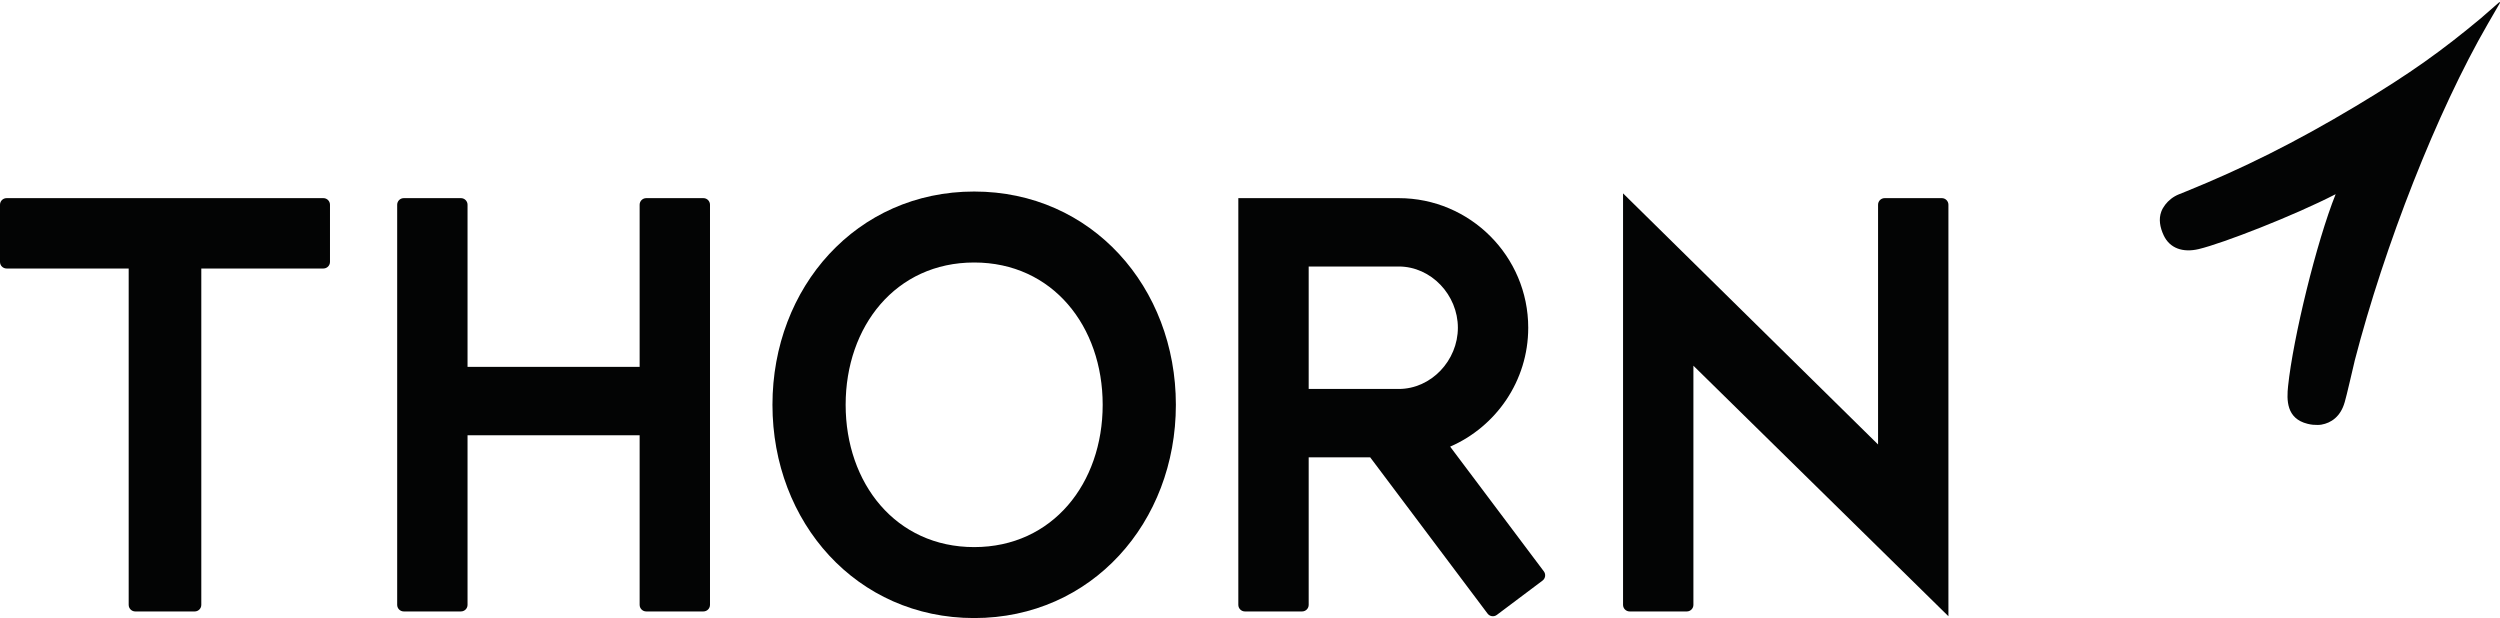
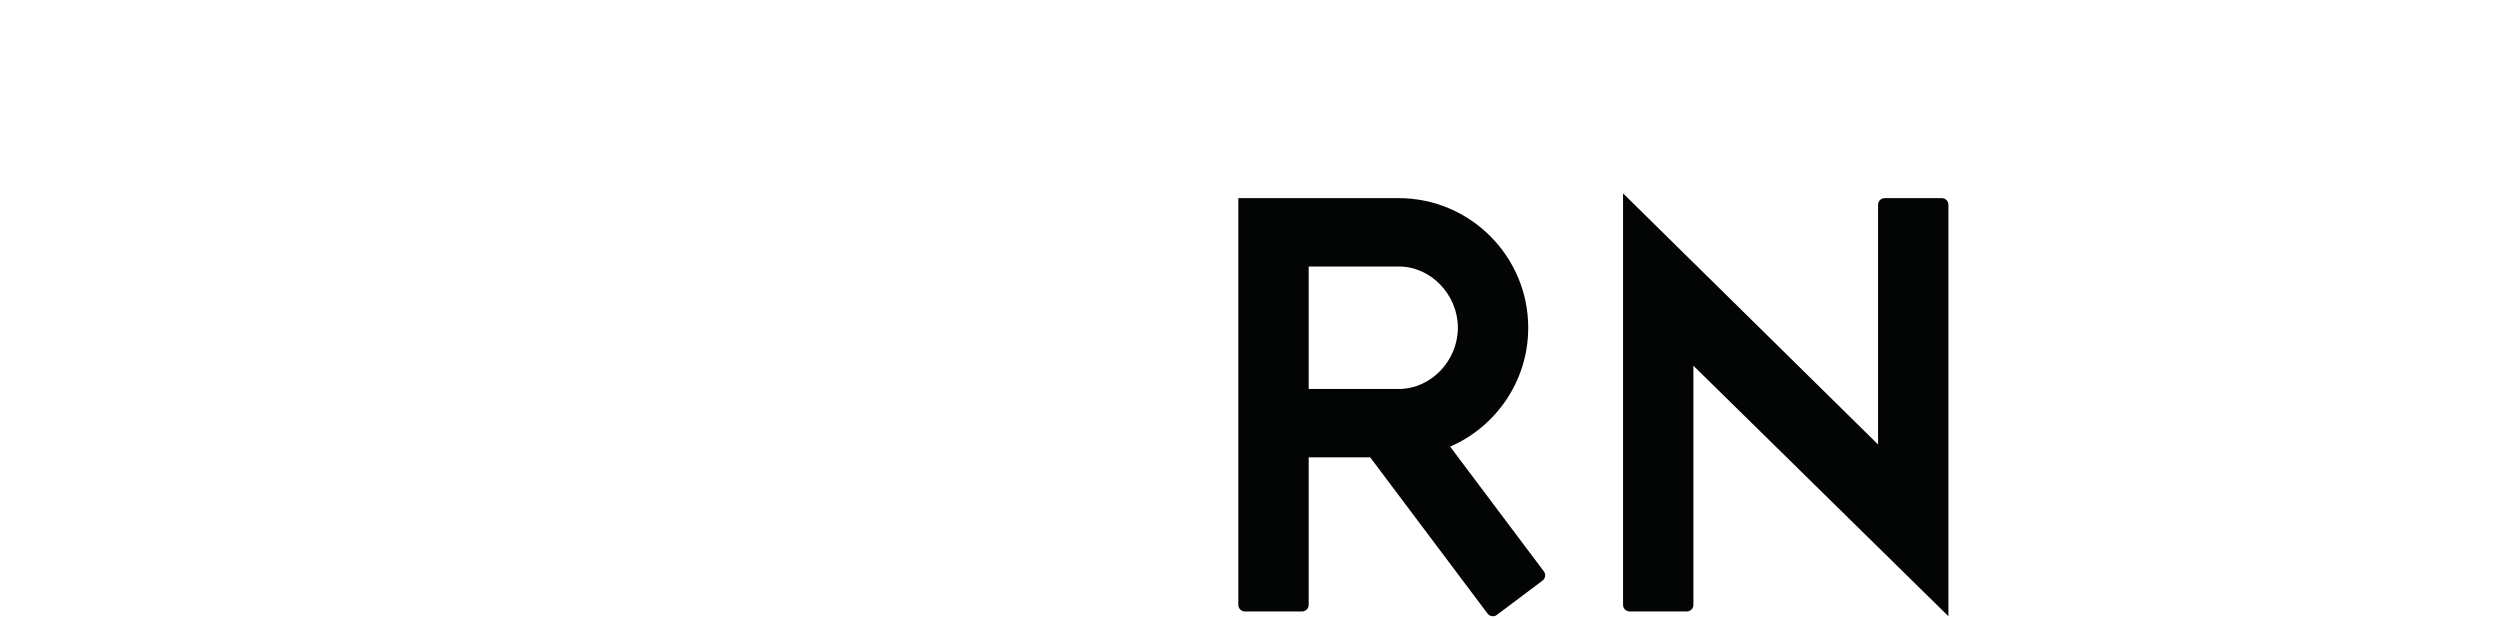
<svg xmlns="http://www.w3.org/2000/svg" width="100%" height="100%" viewBox="0 0 720 178" version="1.1" xml:space="preserve" style="fill-rule:evenodd;clip-rule:evenodd;stroke-linejoin:round;stroke-miterlimit:2;">
  <g>
-     <path d="M202.58,57.065l-16.464,0c-1.049,0 -1.9,0.85 -1.9,1.899l0,46.7l-49.564,0l0,-46.7c0,-1.049 -0.851,-1.899 -1.899,-1.899l-16.464,0c-1.05,0 -1.9,0.85 -1.9,1.899l0,115.233c0,1.049 0.85,1.899 1.9,1.899l16.464,0c1.048,0 1.899,-0.85 1.899,-1.899l0,-48.844l49.564,0l0,48.844c0,1.049 0.851,1.899 1.9,1.899l16.464,0c1.049,0 1.899,-0.85 1.899,-1.899l0,-115.233c0,-1.049 -0.85,-1.899 -1.899,-1.899Z" style="fill:#030404;fill-rule:nonzero;" />
    <path d="M402.827,112.021l-25.926,0l0,-35.269l25.926,0c9.397,0 17.041,8.227 17.041,17.635c0,9.407 -7.644,17.634 -17.041,17.634Zm41.799,52.533l-26.983,-35.922c13.218,-5.747 22.488,-18.93 22.488,-34.244c0,-20.58 -16.735,-37.323 -37.304,-37.323l-46.189,0l0,117.132c0,1.05 0.851,1.9 1.9,1.9l16.464,0c1.048,0 1.899,-0.85 1.899,-1.9l0,-42.487l17.713,0l33.808,45.01c0.631,0.84 1.822,1.009 2.661,0.379l13.165,-9.886c0.839,-0.63 1.008,-1.82 0.378,-2.659Z" style="fill:#030404;fill-rule:nonzero;" />
-     <path d="M280.559,157.563c-22.598,0 -37.014,-18.384 -37.014,-40.982c0,-22.597 14.416,-40.982 37.014,-40.982c22.597,0 37.014,18.385 37.014,40.982c0,22.598 -14.417,40.982 -37.014,40.982Zm0,-102.402c-33.867,0 -58.092,27.554 -58.092,61.42c0,33.867 24.225,61.419 58.092,61.419c33.867,0 58.092,-27.552 58.092,-61.419c0,-33.866 -24.225,-61.42 -58.092,-61.42Z" style="fill:#030404;fill-rule:nonzero;" />
    <path d="M561.144,58.964c0,-1.05 -0.851,-1.9 -1.9,-1.9l-16.464,0c-1.049,0 -1.899,0.85 -1.899,1.9l0.001,69.046l-73.444,-72.323l0,118.51c0,1.049 0.85,1.9 1.9,1.9l16.464,0c1.048,0 1.899,-0.851 1.899,-1.9l0,-68.87l73.444,72.15l-0.001,-118.513Z" style="fill:#030404;fill-rule:nonzero;" />
-     <path d="M93.136,57.064l-91.237,0c-1.05,0 -1.899,0.85 -1.899,1.9l0,16.464c0,1.049 0.849,1.899 1.899,1.899l35.162,0l0,96.87c0,1.049 0.85,1.899 1.899,1.899l17.115,0c1.05,0 1.9,-0.85 1.9,-1.899l0,-96.87l35.161,0c1.05,0 1.9,-0.85 1.9,-1.899l0,-16.464c0,-1.05 -0.85,-1.9 -1.9,-1.9Z" style="fill:#030404;fill-rule:nonzero;" />
-     <path d="M719.979,0.848c0.083,-0.144 -0.099,-0.293 -0.224,-0.184l-5.286,4.614c-11.02,9.164 -20.055,15.752 -36.02,25.305c-17.589,10.528 -32.538,17.921 -48.694,24.484c-0.737,0.3 -1.476,0.598 -2.218,0.893c-1.656,0.662 -3.022,1.774 -3.969,3.016c-0.498,0.651 -0.883,1.337 -1.13,2.013c-0.759,2.078 -0.41,4.419 0.703,6.788c1.772,3.77 5.568,5.037 10.103,3.957c6.895,-1.642 27.411,-9.613 39.425,-15.81c-5.514,13.748 -12.246,41.385 -13.699,55.273c-0.411,3.936 -0.548,9.351 5.611,10.86c1.192,0.292 1.933,0.326 2.926,0.326c0.352,0 0.71,-0.033 1.066,-0.089c2.77,-0.474 5.541,-2.311 6.703,-6.481l0.003,0.002c0.486,-1.547 2.428,-10.074 2.825,-11.693c0.009,-0.038 0.011,-0.068 0.011,-0.093c8.654,-33.413 23.731,-71.842 38.362,-97.129l3.502,-6.052Z" style="fill:#030404;fill-rule:nonzero;" />
  </g>
</svg>